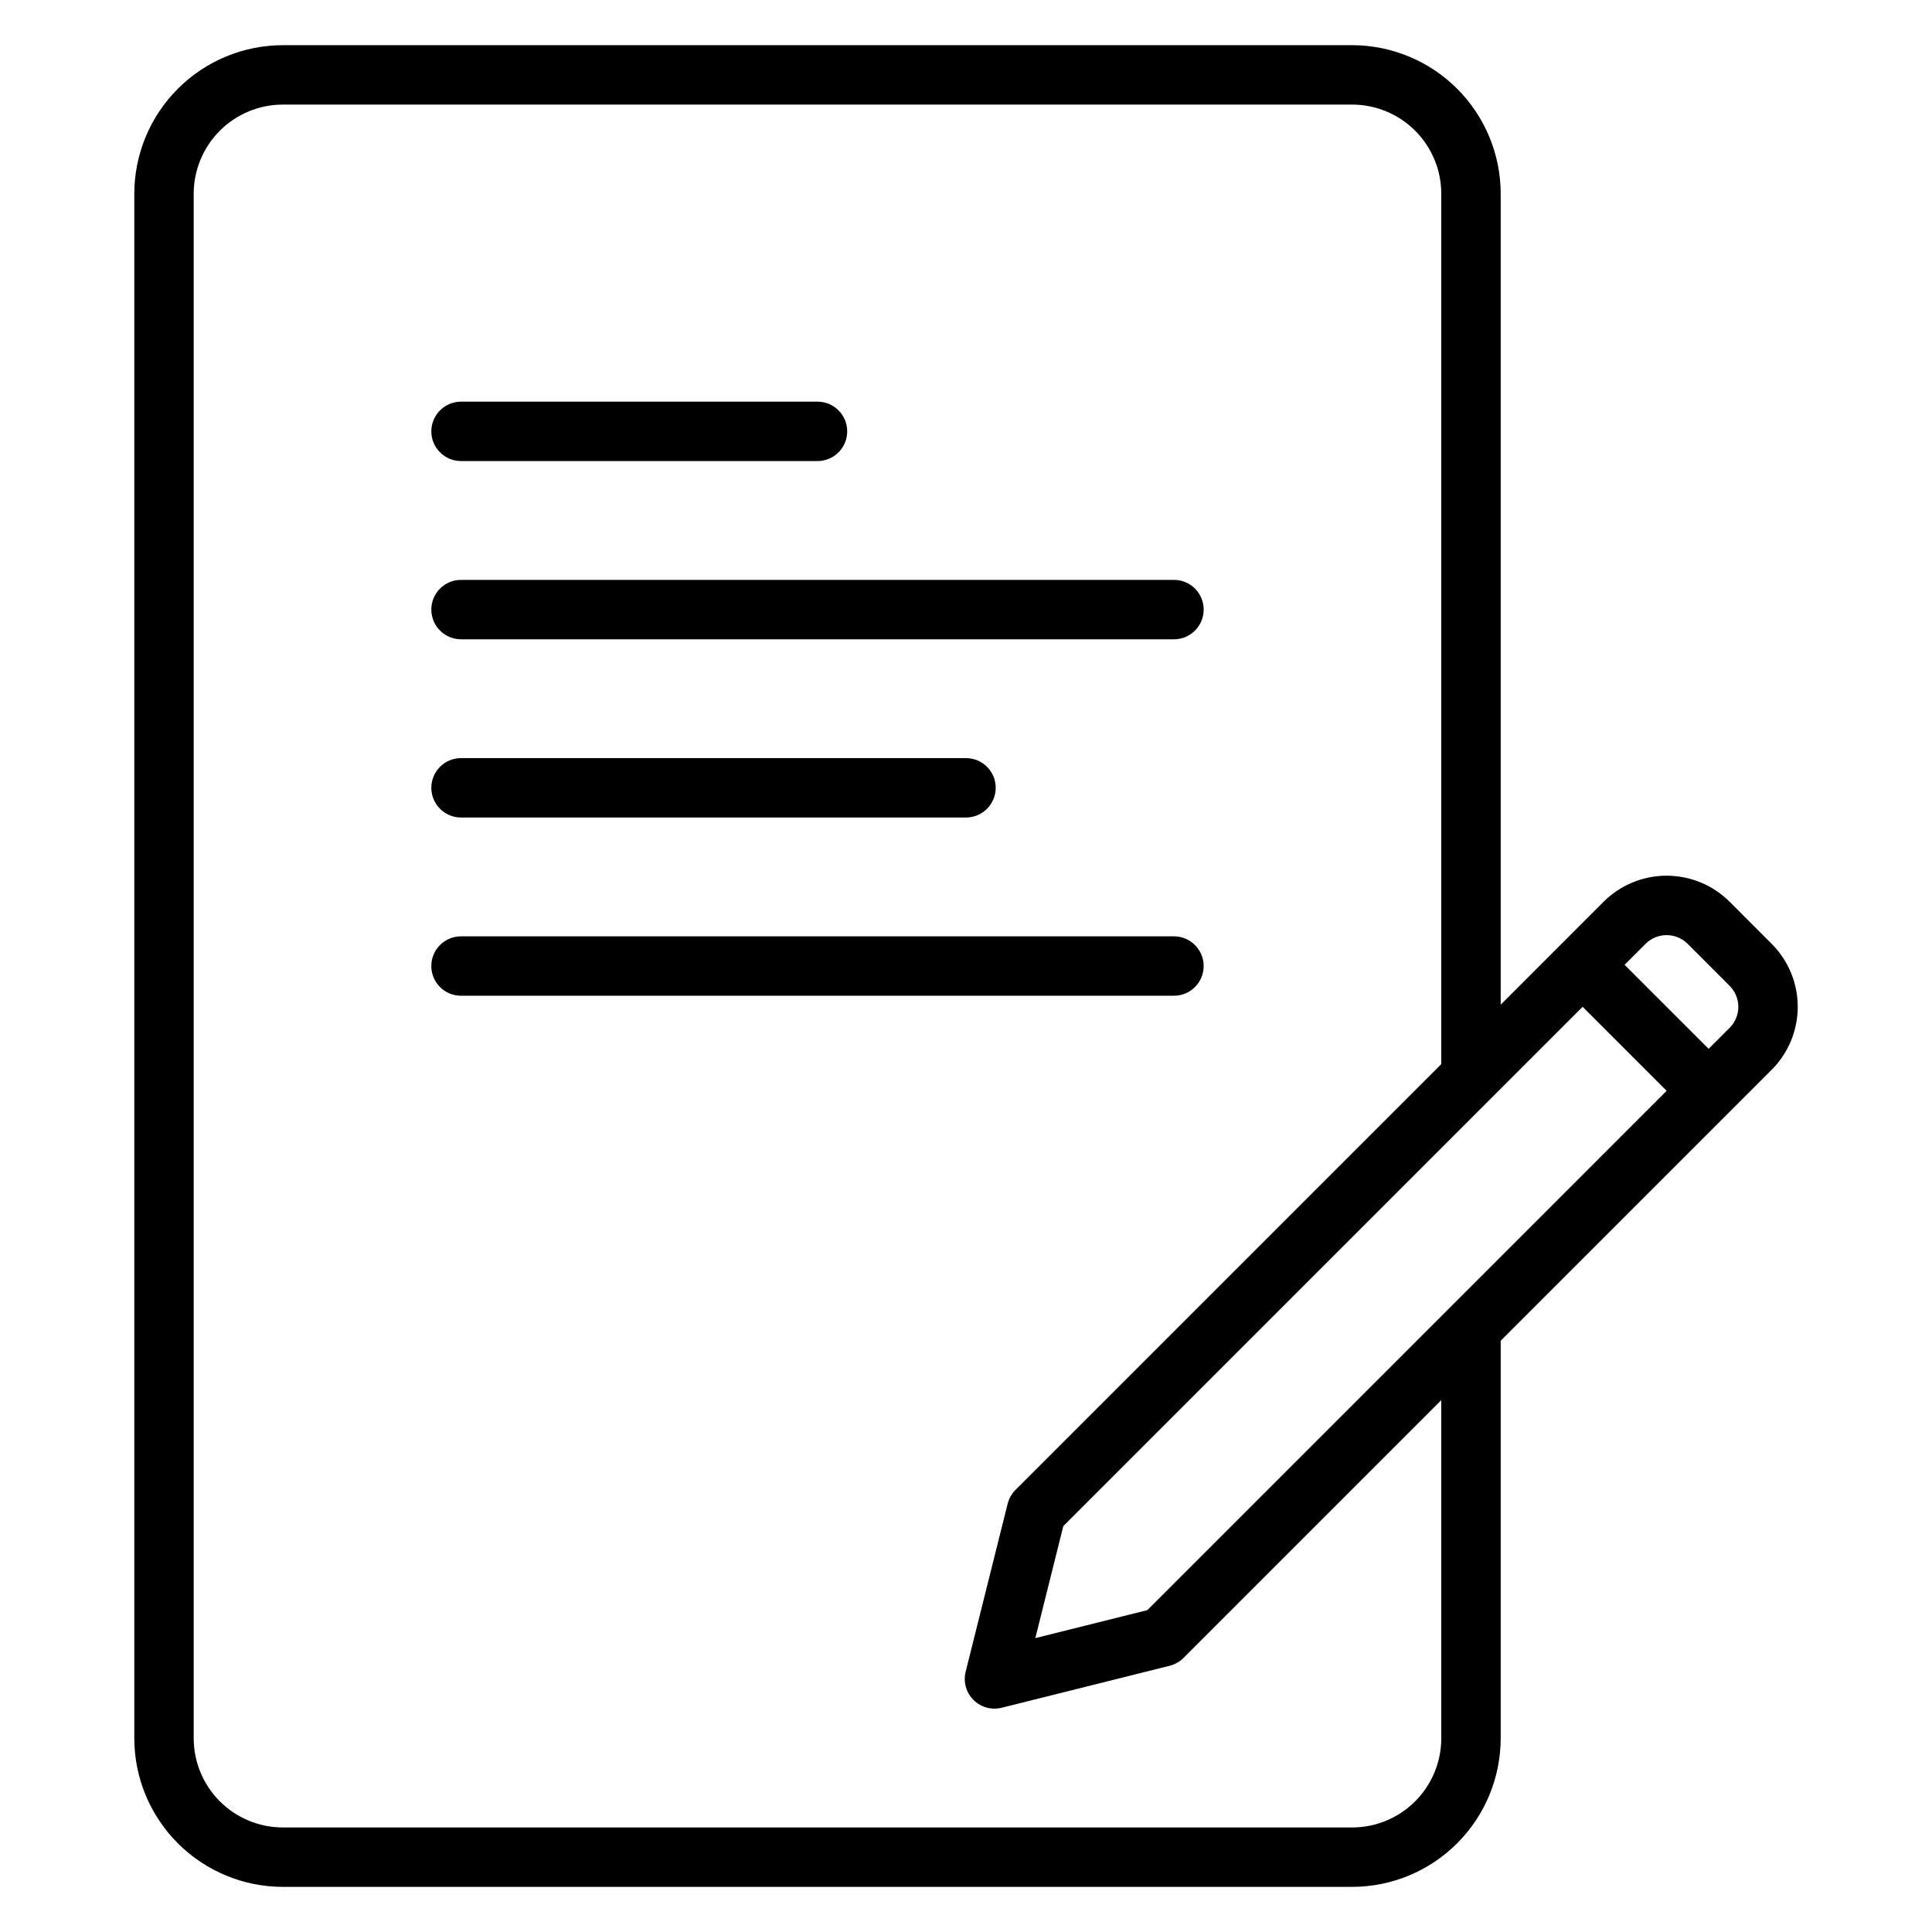
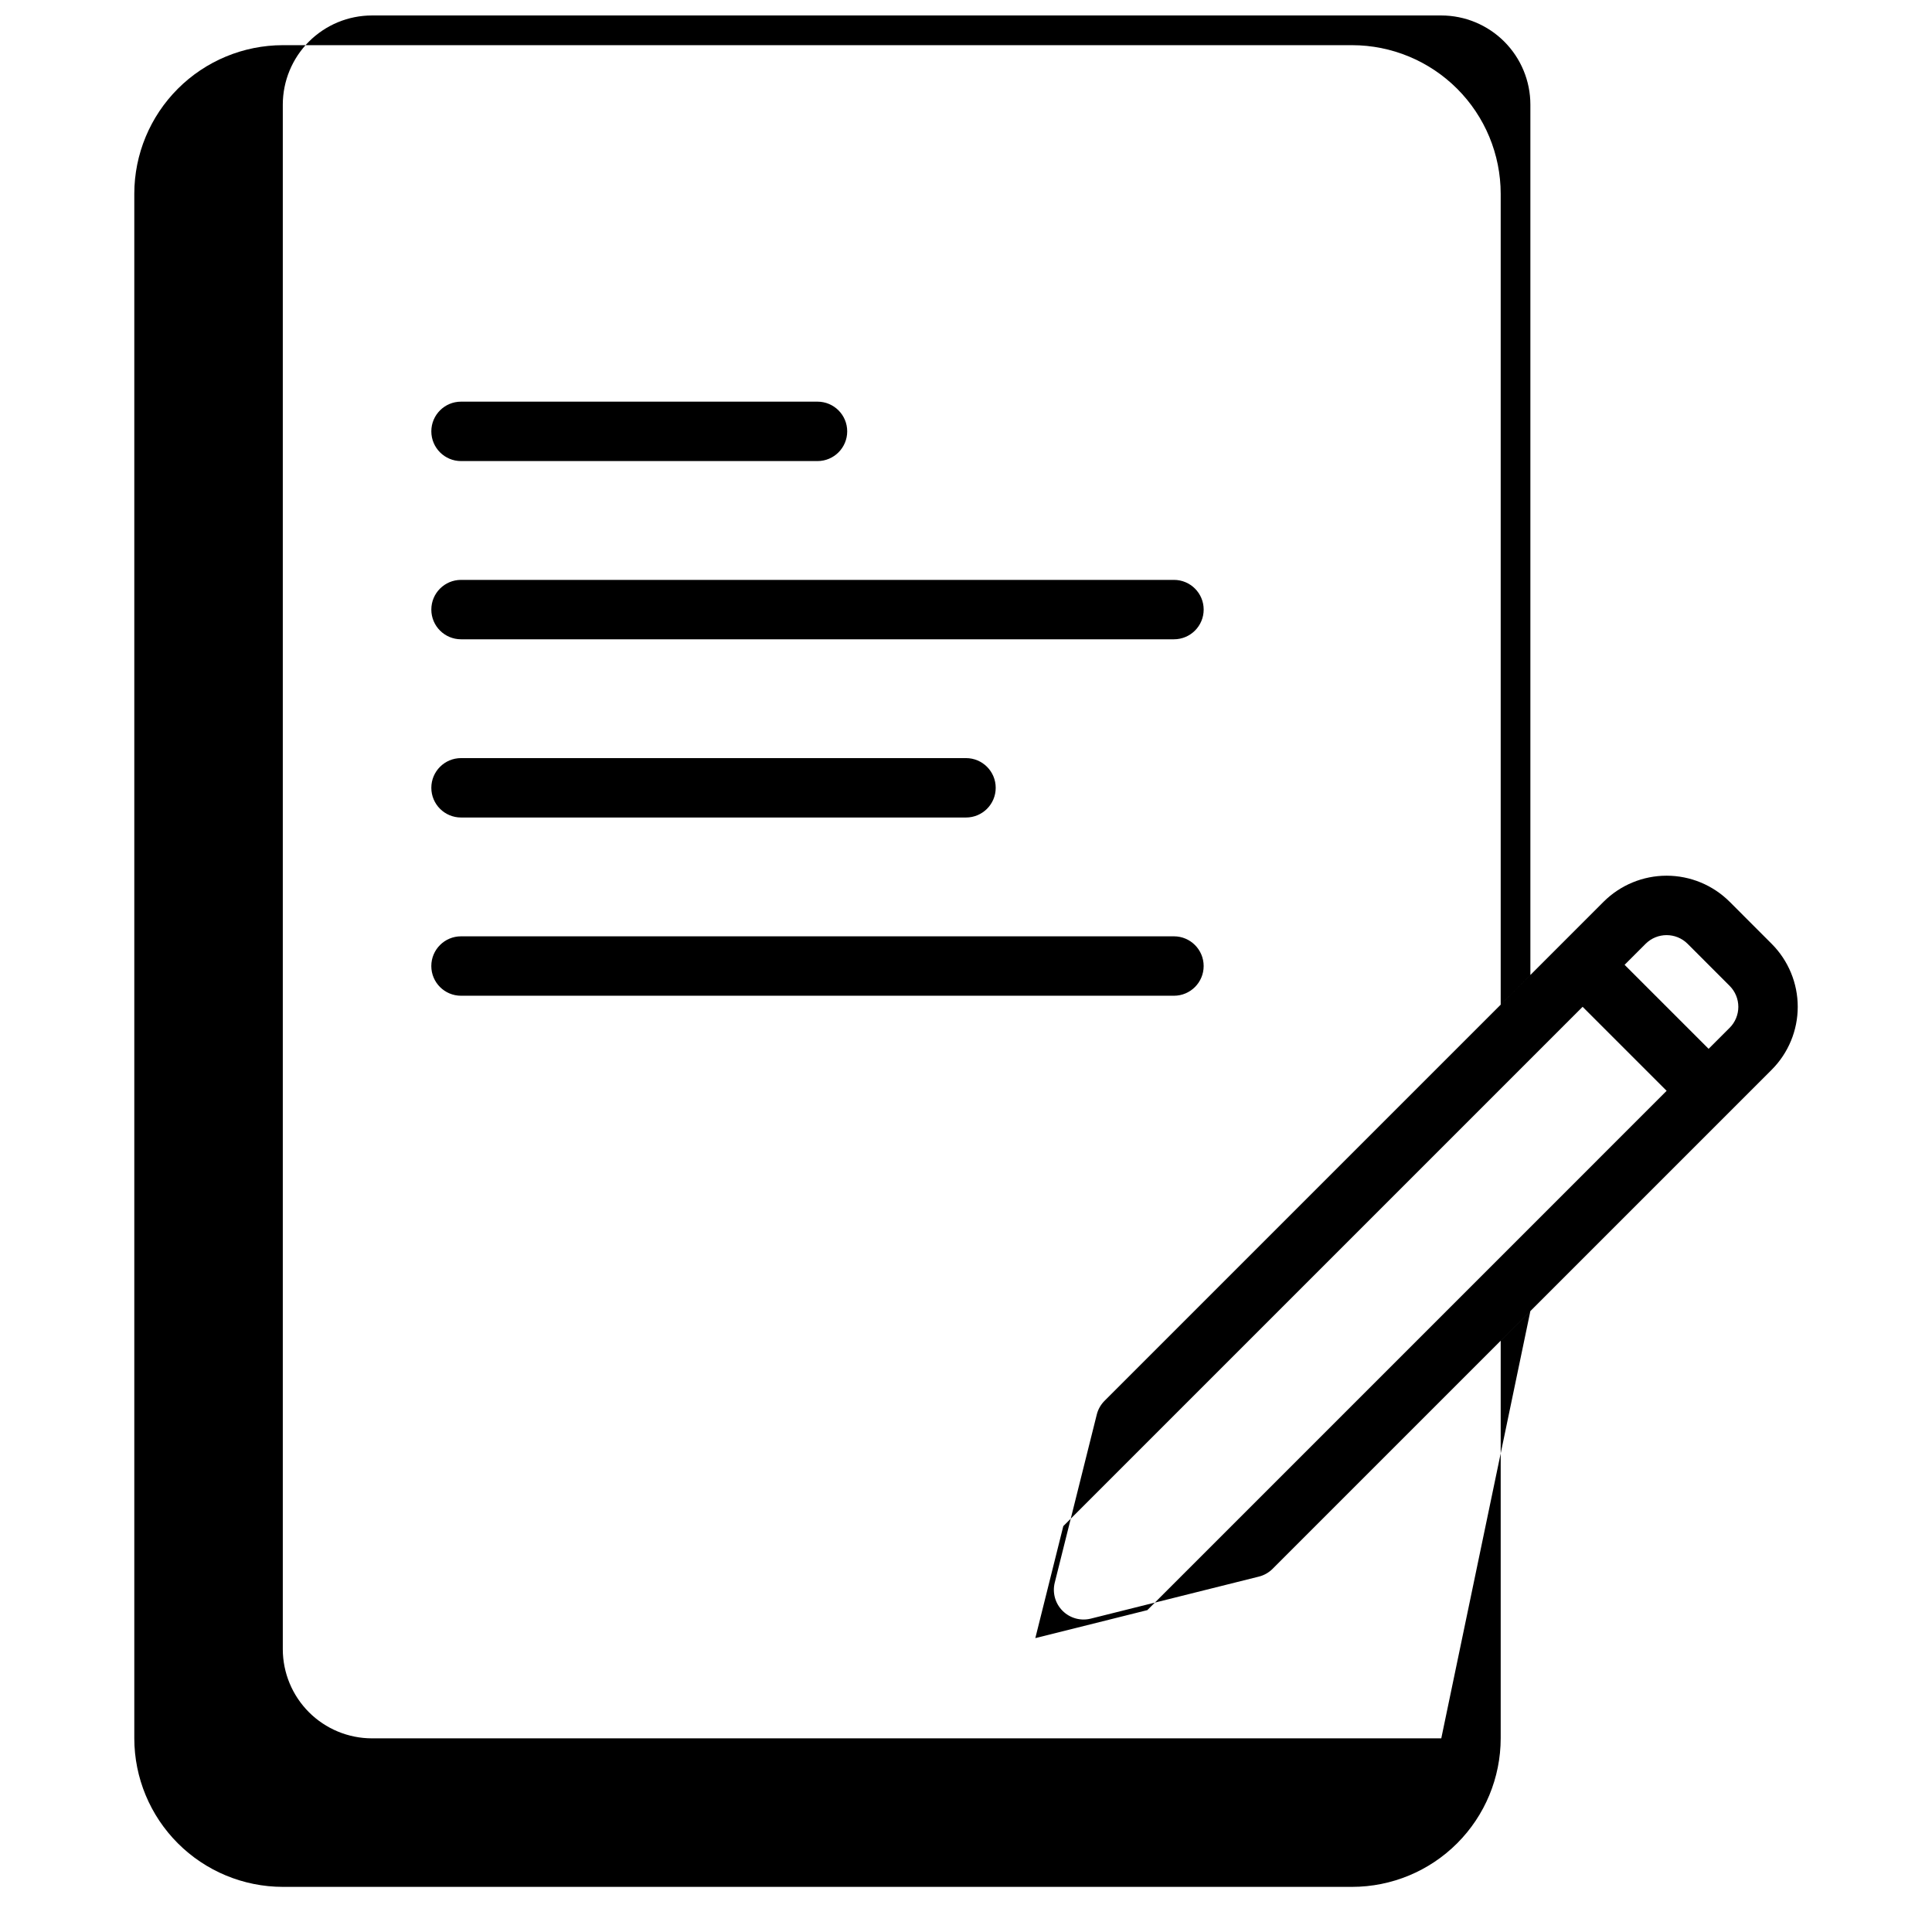
<svg xmlns="http://www.w3.org/2000/svg" fill="#000000" width="800px" height="800px" version="1.1" viewBox="144 144 512 512">
-   <path d="m613.5 394.11-11.133-11.141v0.004c-4.43-4.422-10.438-6.906-16.699-6.906-6.258 0-12.266 2.484-16.699 6.906l-11.133 11.137-16.137 16.141v-214.92c-0.012-10.434-4.164-20.438-11.543-27.816-7.379-7.379-17.383-11.531-27.816-11.543h-283.39c-10.434 0.012-20.438 4.164-27.816 11.543-7.379 7.379-11.531 17.383-11.543 27.816v409.35c0.012 10.434 4.164 20.438 11.543 27.816 7.379 7.379 17.383 11.531 27.816 11.543h283.39c10.434-0.012 20.438-4.164 27.816-11.543 7.379-7.379 11.531-17.383 11.543-27.816v-105.37l71.801-71.801c4.43-4.43 6.918-10.434 6.918-16.699 0-6.262-2.488-12.27-6.918-16.699zm-87.547 210.57c-0.004 6.262-2.496 12.262-6.922 16.691-4.43 4.426-10.43 6.918-16.691 6.926h-283.39c-6.262-0.008-12.262-2.5-16.691-6.926-4.426-4.43-6.918-10.43-6.926-16.691v-409.35c0.008-6.258 2.5-12.262 6.926-16.691 4.43-4.426 10.43-6.918 16.691-6.922h283.39c6.262 0.004 12.262 2.496 16.691 6.922 4.426 4.43 6.918 10.434 6.922 16.691v230.67l-112.84 112.84c-1.012 1.008-1.727 2.269-2.07 3.656l-11.133 44.531v-0.004c-0.672 2.684 0.113 5.523 2.07 7.477 1.957 1.957 4.793 2.742 7.477 2.07l44.531-11.133c1.383-0.344 2.648-1.059 3.656-2.07l68.309-68.309zm2.332-114.21-80.23 80.23-29.684 7.418 7.418-29.684 113.5-113.5 24.121-24.121 22.266 22.266zm74.082-74.086-5.566 5.566-22.266-22.262 5.566-5.566c3.078-3.07 8.059-3.07 11.137 0l11.133 11.141c1.477 1.473 2.305 3.477 2.305 5.562s-0.828 4.09-2.305 5.562zm-344.06-158.07c0-4.348 3.527-7.871 7.875-7.871h94.461c4.348 0 7.875 3.523 7.875 7.871 0 4.348-3.527 7.875-7.875 7.875h-94.461c-4.348 0-7.875-3.527-7.875-7.875zm0 47.23v0.004c0-4.348 3.527-7.871 7.875-7.871h188.93c4.348 0 7.875 3.523 7.875 7.871s-3.527 7.871-7.875 7.871h-188.93c-4.348 0-7.875-3.523-7.875-7.871zm0 47.23v0.004c0-4.348 3.527-7.871 7.875-7.871h133.82c4.348 0 7.871 3.523 7.871 7.871s-3.523 7.871-7.871 7.871h-133.82c-4.348 0-7.875-3.523-7.875-7.871zm196.8 55.105-188.93 0.004c-4.348 0-7.875-3.523-7.875-7.871s3.527-7.875 7.875-7.875h188.93c4.348 0 7.875 3.527 7.875 7.875s-3.527 7.871-7.875 7.871z" />
+   <path d="m613.5 394.11-11.133-11.141v0.004c-4.43-4.422-10.438-6.906-16.699-6.906-6.258 0-12.266 2.484-16.699 6.906l-11.133 11.137-16.137 16.141v-214.92c-0.012-10.434-4.164-20.438-11.543-27.816-7.379-7.379-17.383-11.531-27.816-11.543h-283.39c-10.434 0.012-20.438 4.164-27.816 11.543-7.379 7.379-11.531 17.383-11.543 27.816v409.35c0.012 10.434 4.164 20.438 11.543 27.816 7.379 7.379 17.383 11.531 27.816 11.543h283.39c10.434-0.012 20.438-4.164 27.816-11.543 7.379-7.379 11.531-17.383 11.543-27.816v-105.37l71.801-71.801c4.43-4.43 6.918-10.434 6.918-16.699 0-6.262-2.488-12.27-6.918-16.699zm-87.547 210.57h-283.39c-6.262-0.008-12.262-2.5-16.691-6.926-4.426-4.43-6.918-10.43-6.926-16.691v-409.35c0.008-6.258 2.5-12.262 6.926-16.691 4.43-4.426 10.43-6.918 16.691-6.922h283.39c6.262 0.004 12.262 2.496 16.691 6.922 4.426 4.43 6.918 10.434 6.922 16.691v230.67l-112.84 112.84c-1.012 1.008-1.727 2.269-2.07 3.656l-11.133 44.531v-0.004c-0.672 2.684 0.113 5.523 2.07 7.477 1.957 1.957 4.793 2.742 7.477 2.07l44.531-11.133c1.383-0.344 2.648-1.059 3.656-2.07l68.309-68.309zm2.332-114.21-80.23 80.23-29.684 7.418 7.418-29.684 113.5-113.5 24.121-24.121 22.266 22.266zm74.082-74.086-5.566 5.566-22.266-22.262 5.566-5.566c3.078-3.07 8.059-3.07 11.137 0l11.133 11.141c1.477 1.473 2.305 3.477 2.305 5.562s-0.828 4.09-2.305 5.562zm-344.06-158.07c0-4.348 3.527-7.871 7.875-7.871h94.461c4.348 0 7.875 3.523 7.875 7.871 0 4.348-3.527 7.875-7.875 7.875h-94.461c-4.348 0-7.875-3.527-7.875-7.875zm0 47.23v0.004c0-4.348 3.527-7.871 7.875-7.871h188.93c4.348 0 7.875 3.523 7.875 7.871s-3.527 7.871-7.875 7.871h-188.93c-4.348 0-7.875-3.523-7.875-7.871zm0 47.23v0.004c0-4.348 3.527-7.871 7.875-7.871h133.82c4.348 0 7.871 3.523 7.871 7.871s-3.523 7.871-7.871 7.871h-133.82c-4.348 0-7.875-3.523-7.875-7.871zm196.8 55.105-188.93 0.004c-4.348 0-7.875-3.523-7.875-7.871s3.527-7.875 7.875-7.875h188.93c4.348 0 7.875 3.527 7.875 7.875s-3.527 7.871-7.875 7.871z" />
</svg>